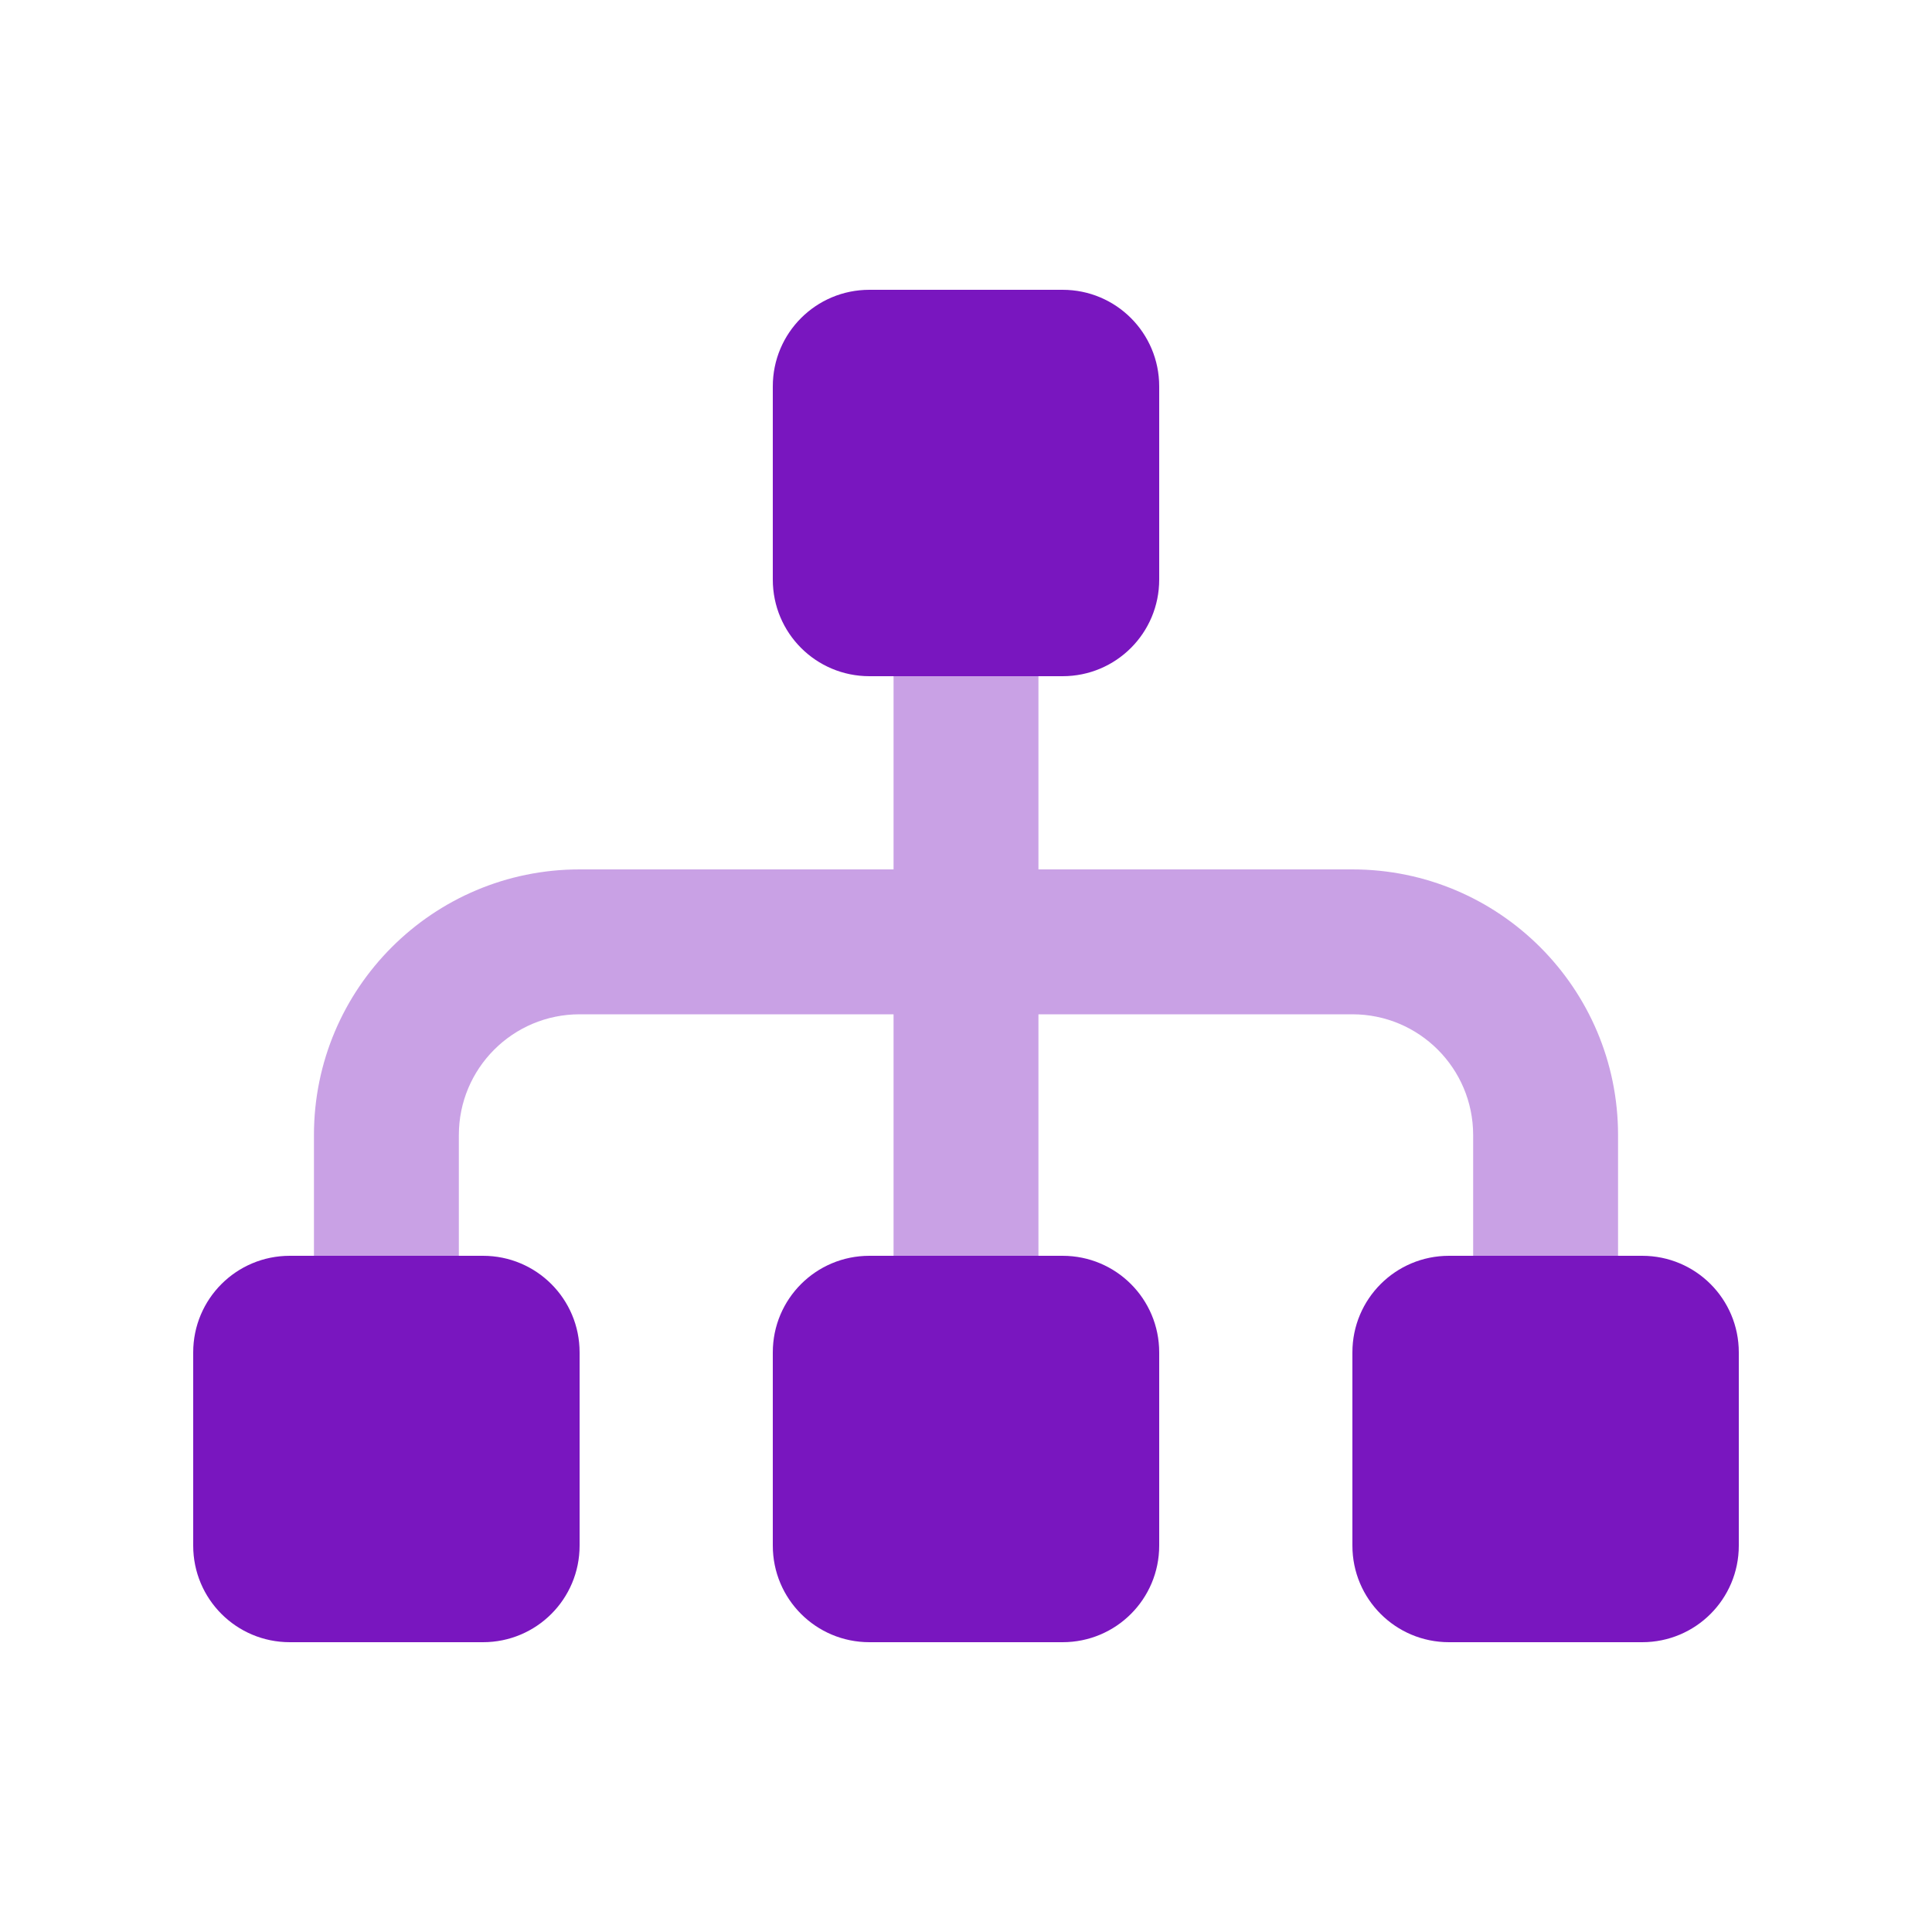
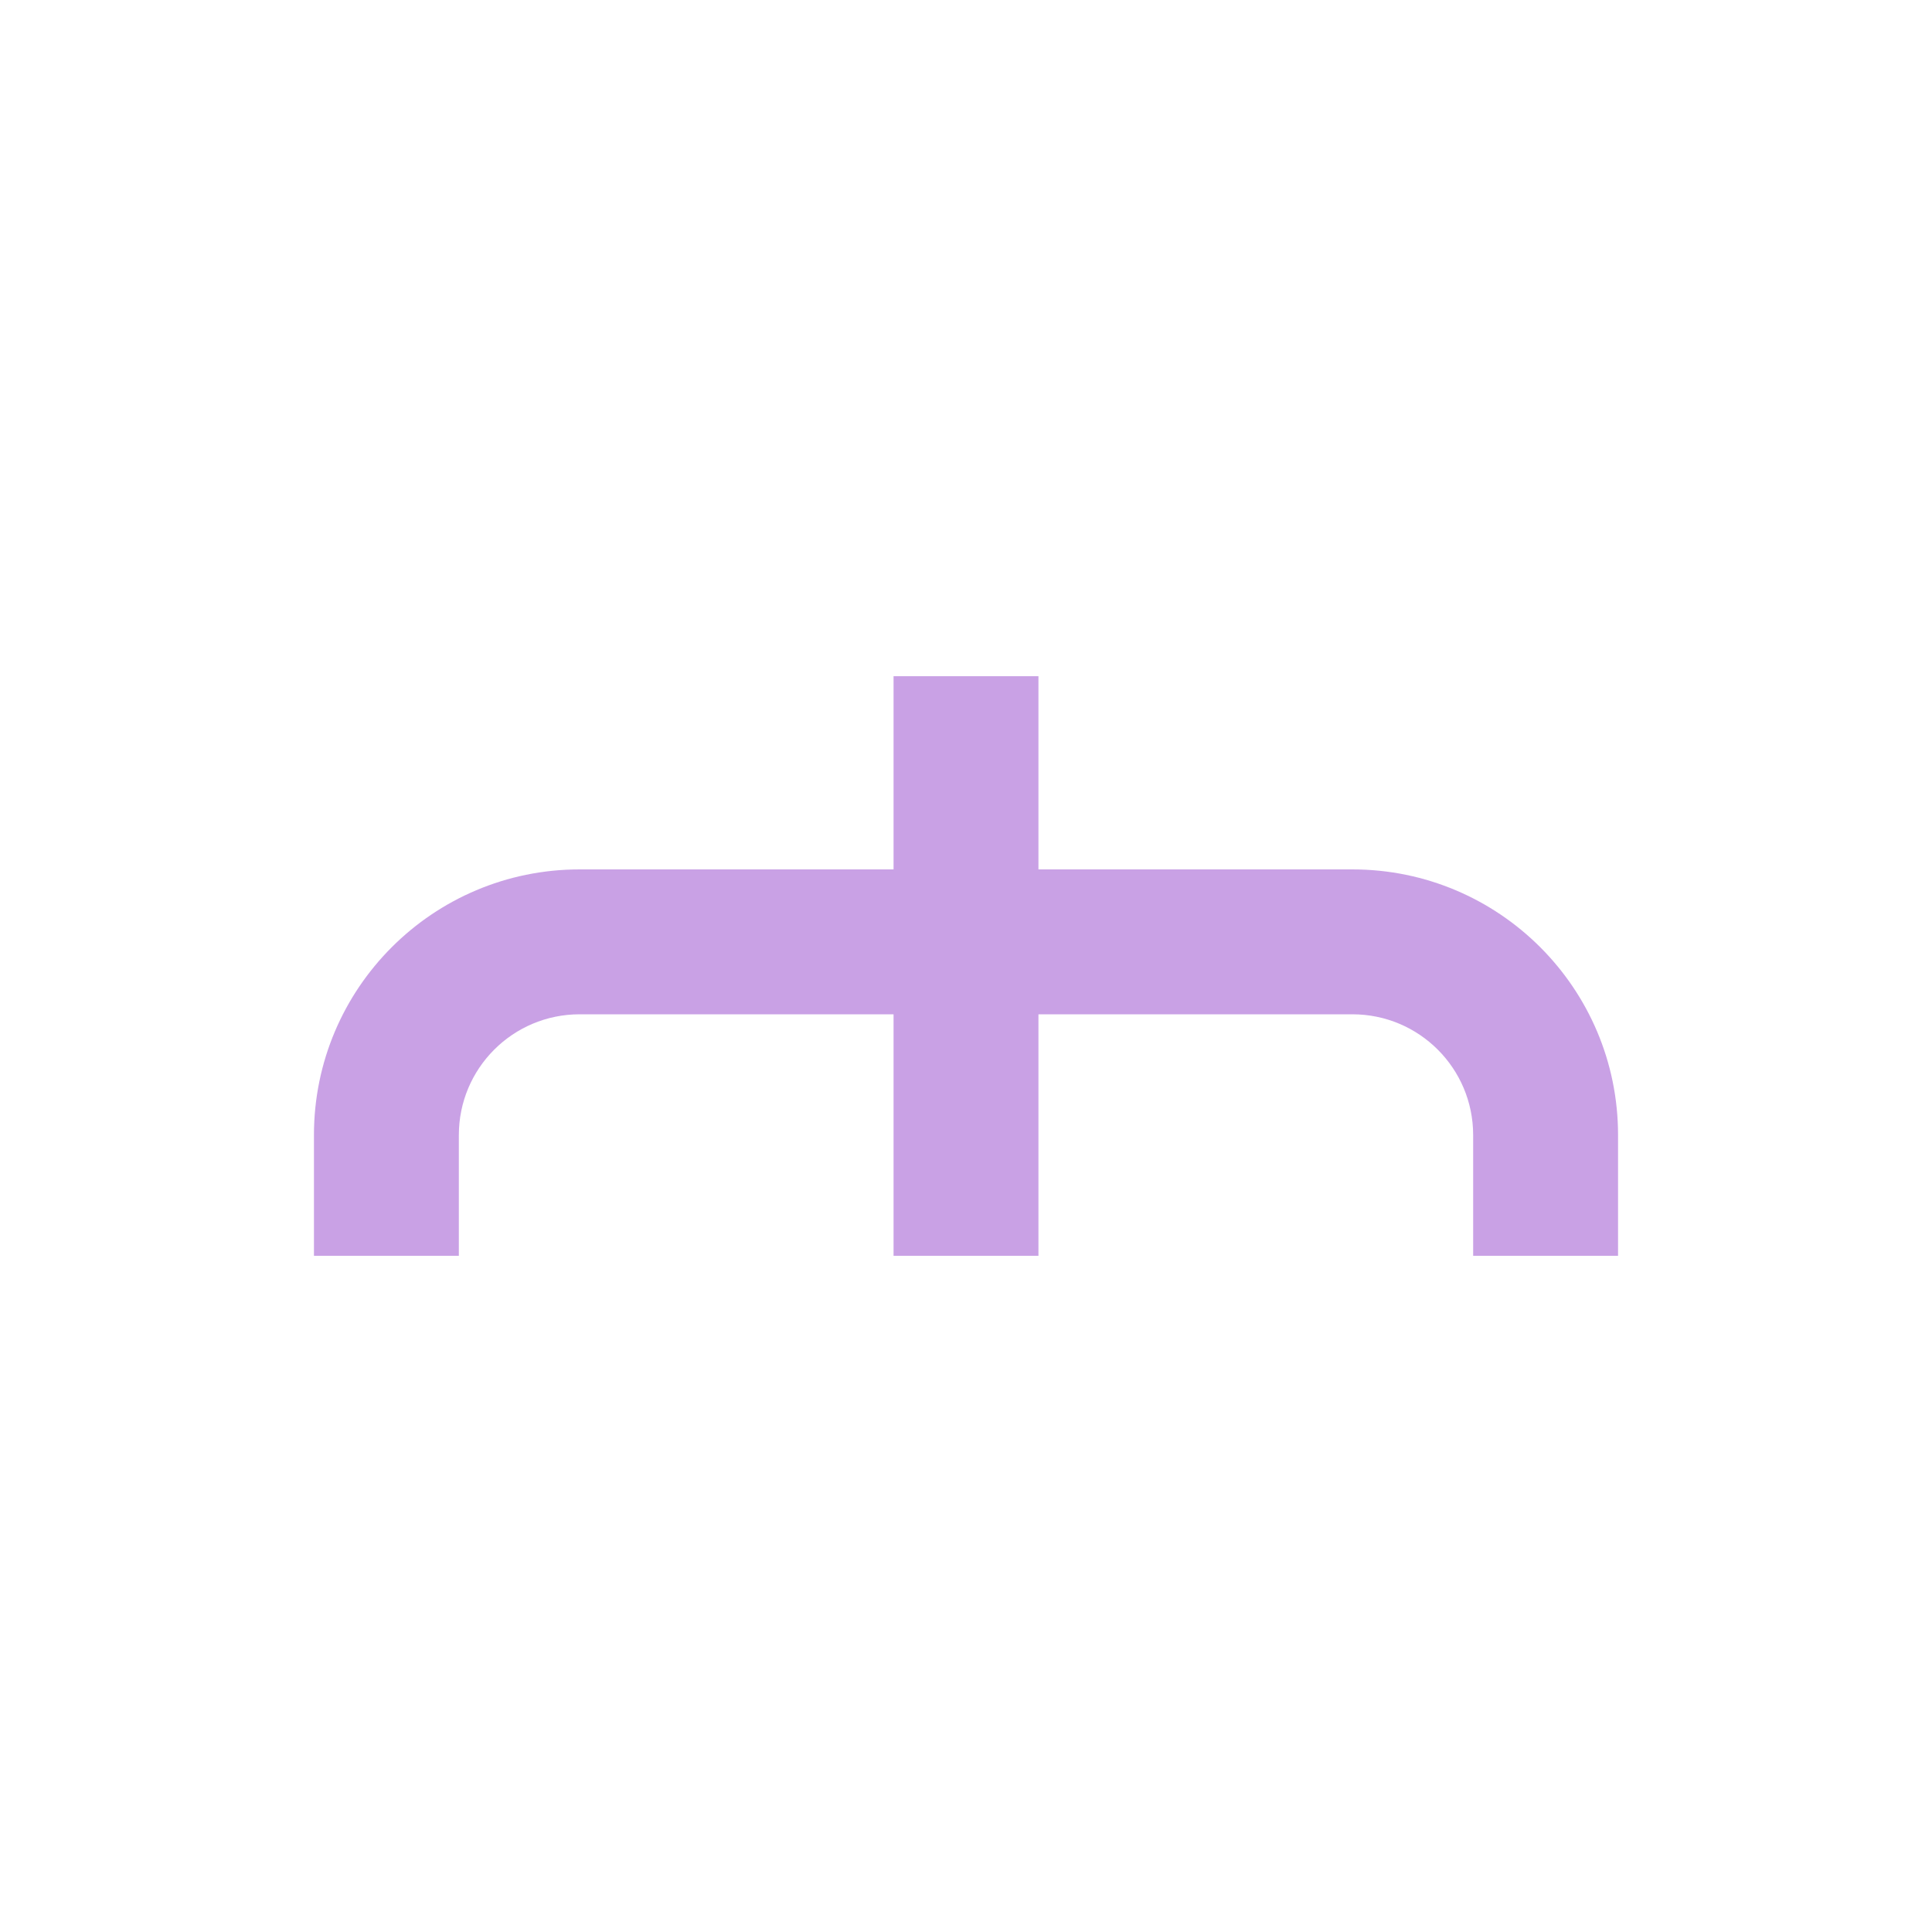
<svg xmlns="http://www.w3.org/2000/svg" width="62" height="62" viewBox="0 0 62 62" fill="none">
  <path opacity="0.4" d="M10.075 36.425V40.3H14.725V36.425C14.725 34.284 16.459 32.55 18.6 32.55H28.675V40.3H33.325V32.55H43.4C45.541 32.55 47.275 34.284 47.275 36.425V40.3H51.925V36.425C51.925 31.717 48.108 27.9 43.4 27.9H33.325V21.7H28.675V27.9H18.6C13.892 27.9 10.075 31.717 10.075 36.425Z" fill="#7916BF" />
-   <path d="M24.8 12.4C24.8 10.685 26.185 9.3 27.9 9.3H34.1C35.815 9.3 37.2 10.685 37.2 12.4V18.6C37.2 20.314 35.815 21.7 34.1 21.7H27.9C26.185 21.7 24.8 20.314 24.8 18.6V12.4ZM9.3 40.3H15.5C17.215 40.3 18.6 41.685 18.6 43.4V49.6C18.6 51.315 17.215 52.7 15.5 52.7H9.3C7.585 52.7 6.2 51.315 6.2 49.6V43.4C6.2 41.685 7.585 40.3 9.3 40.3ZM27.9 40.3H34.1C35.815 40.3 37.2 41.685 37.2 43.4V49.6C37.2 51.315 35.815 52.7 34.1 52.7H27.9C26.185 52.7 24.8 51.315 24.8 49.6V43.4C24.8 41.685 26.185 40.3 27.9 40.3ZM46.5 40.3H52.7C54.415 40.3 55.8 41.685 55.8 43.4V49.6C55.8 51.315 54.415 52.7 52.7 52.7H46.5C44.785 52.7 43.4 51.315 43.4 49.6V43.4C43.4 41.685 44.785 40.3 46.5 40.3Z" fill="#7916BF" />
</svg>